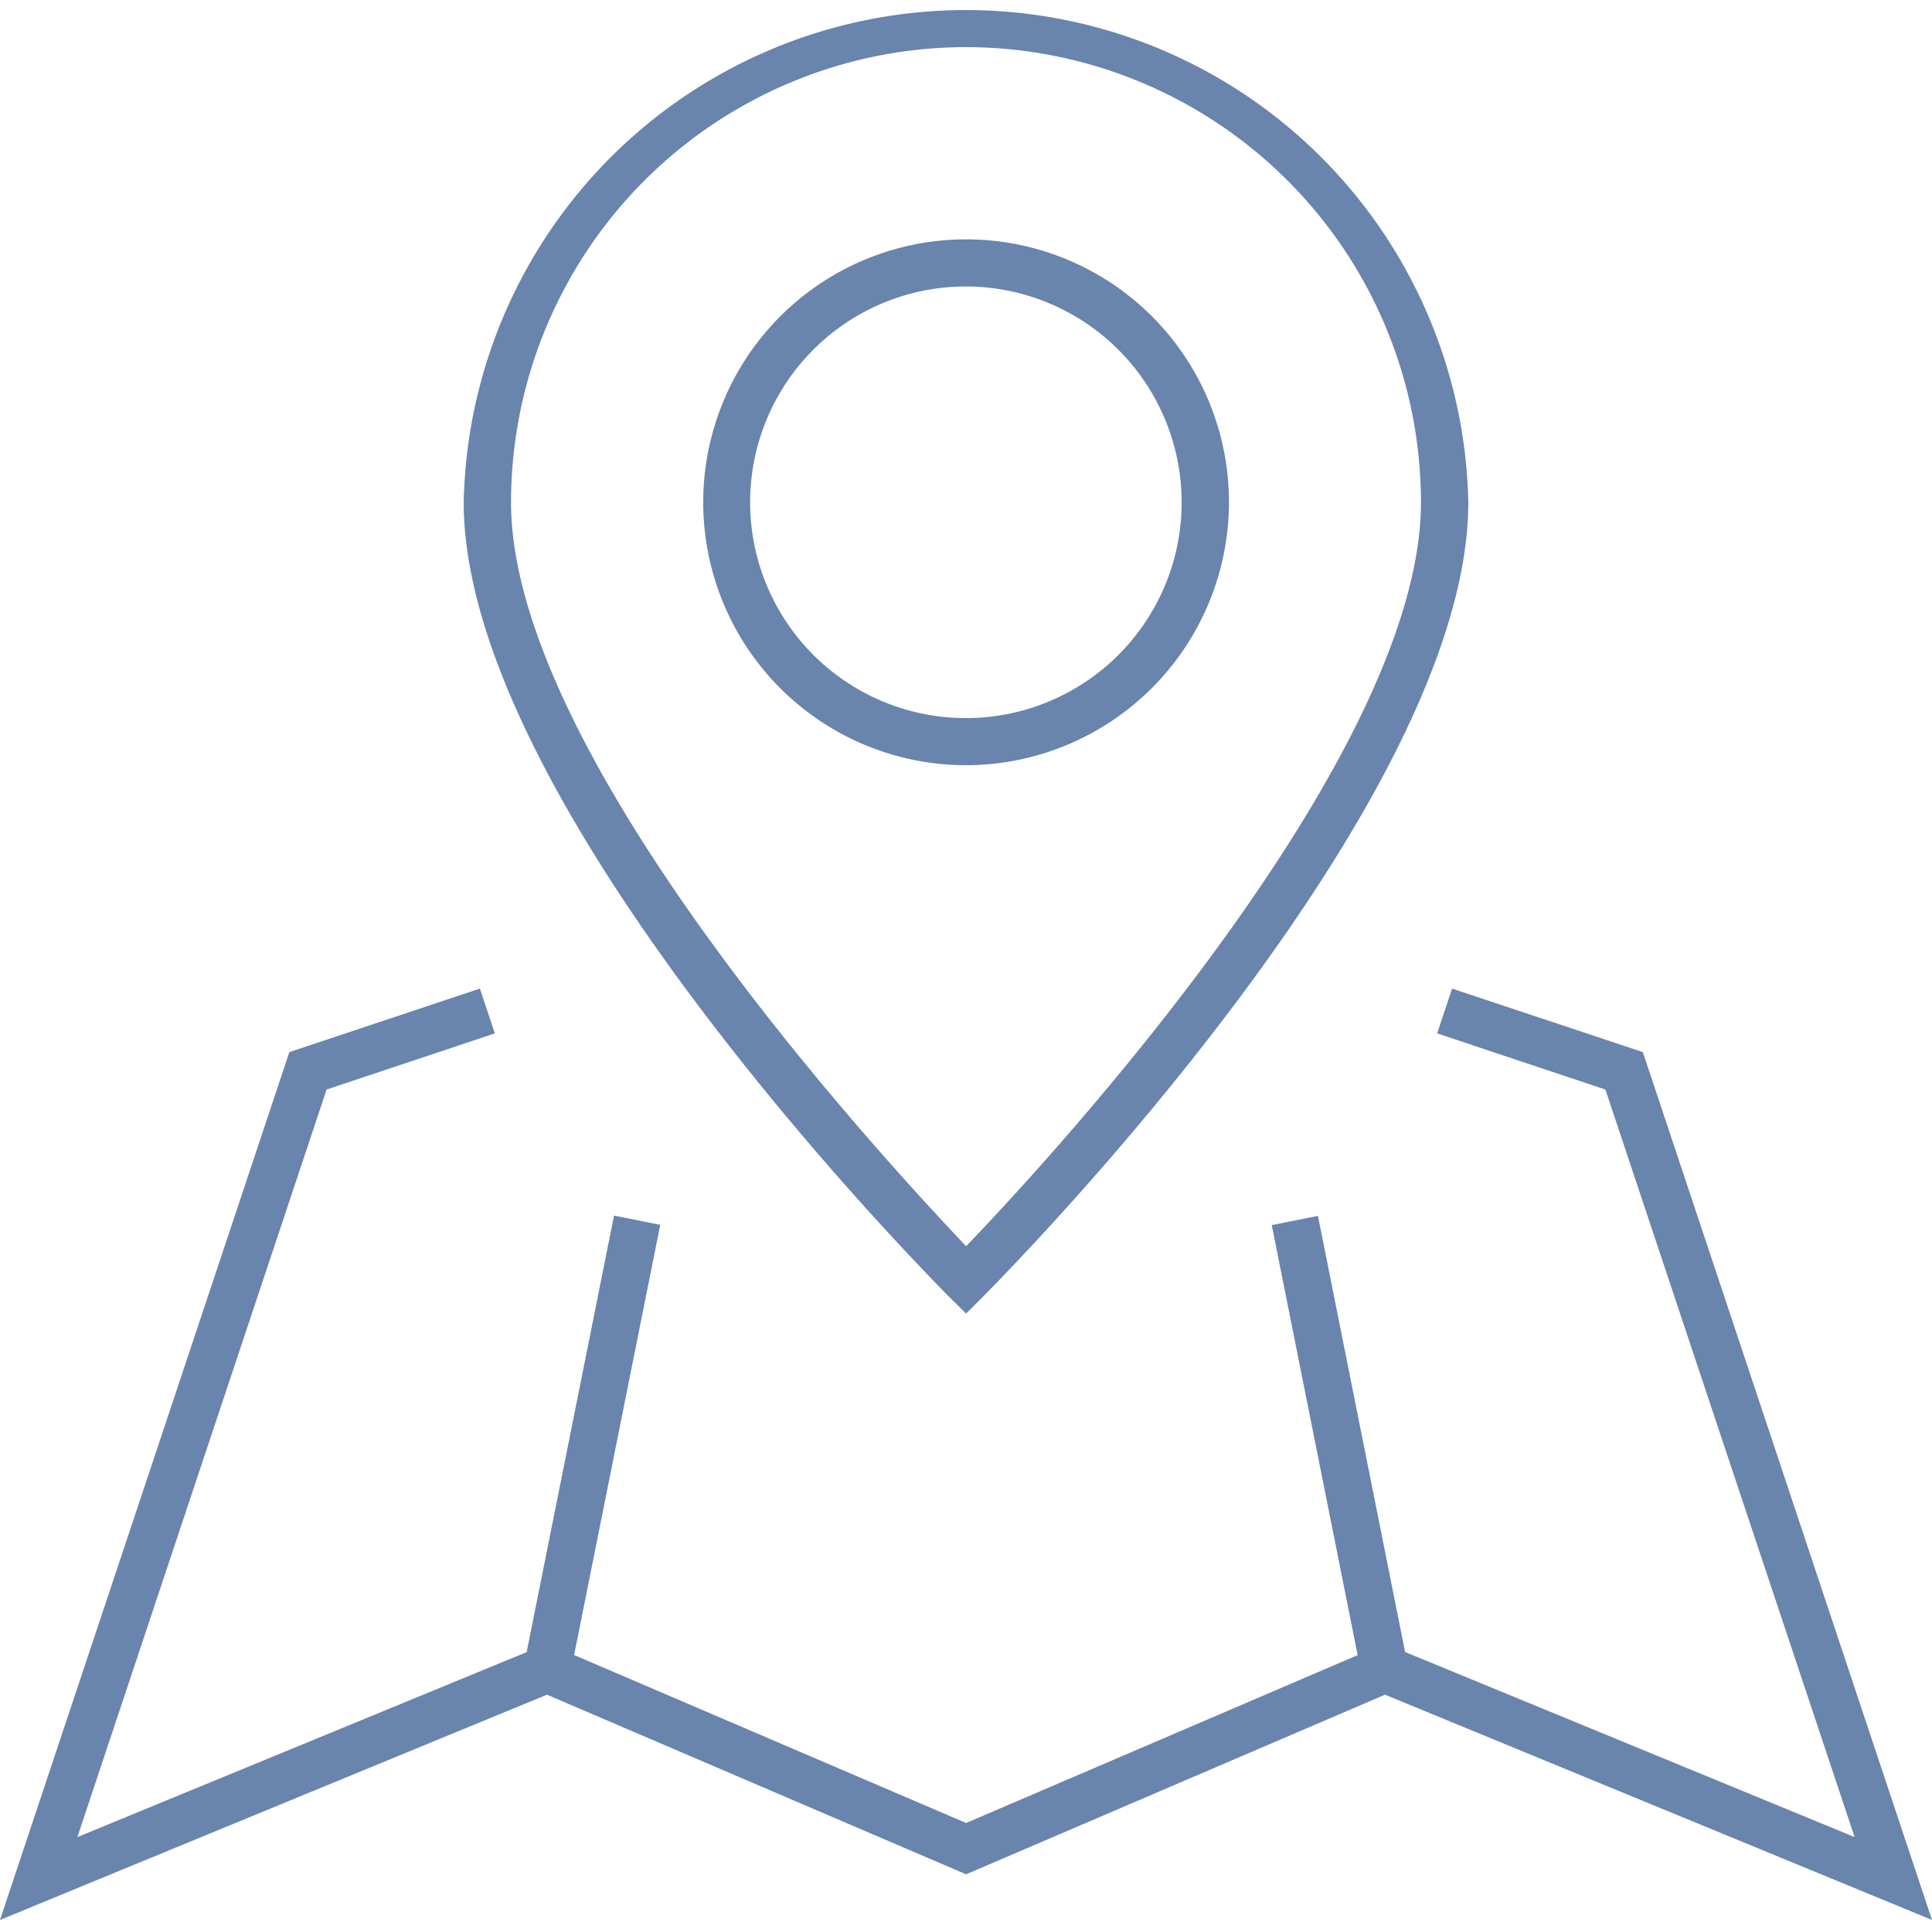
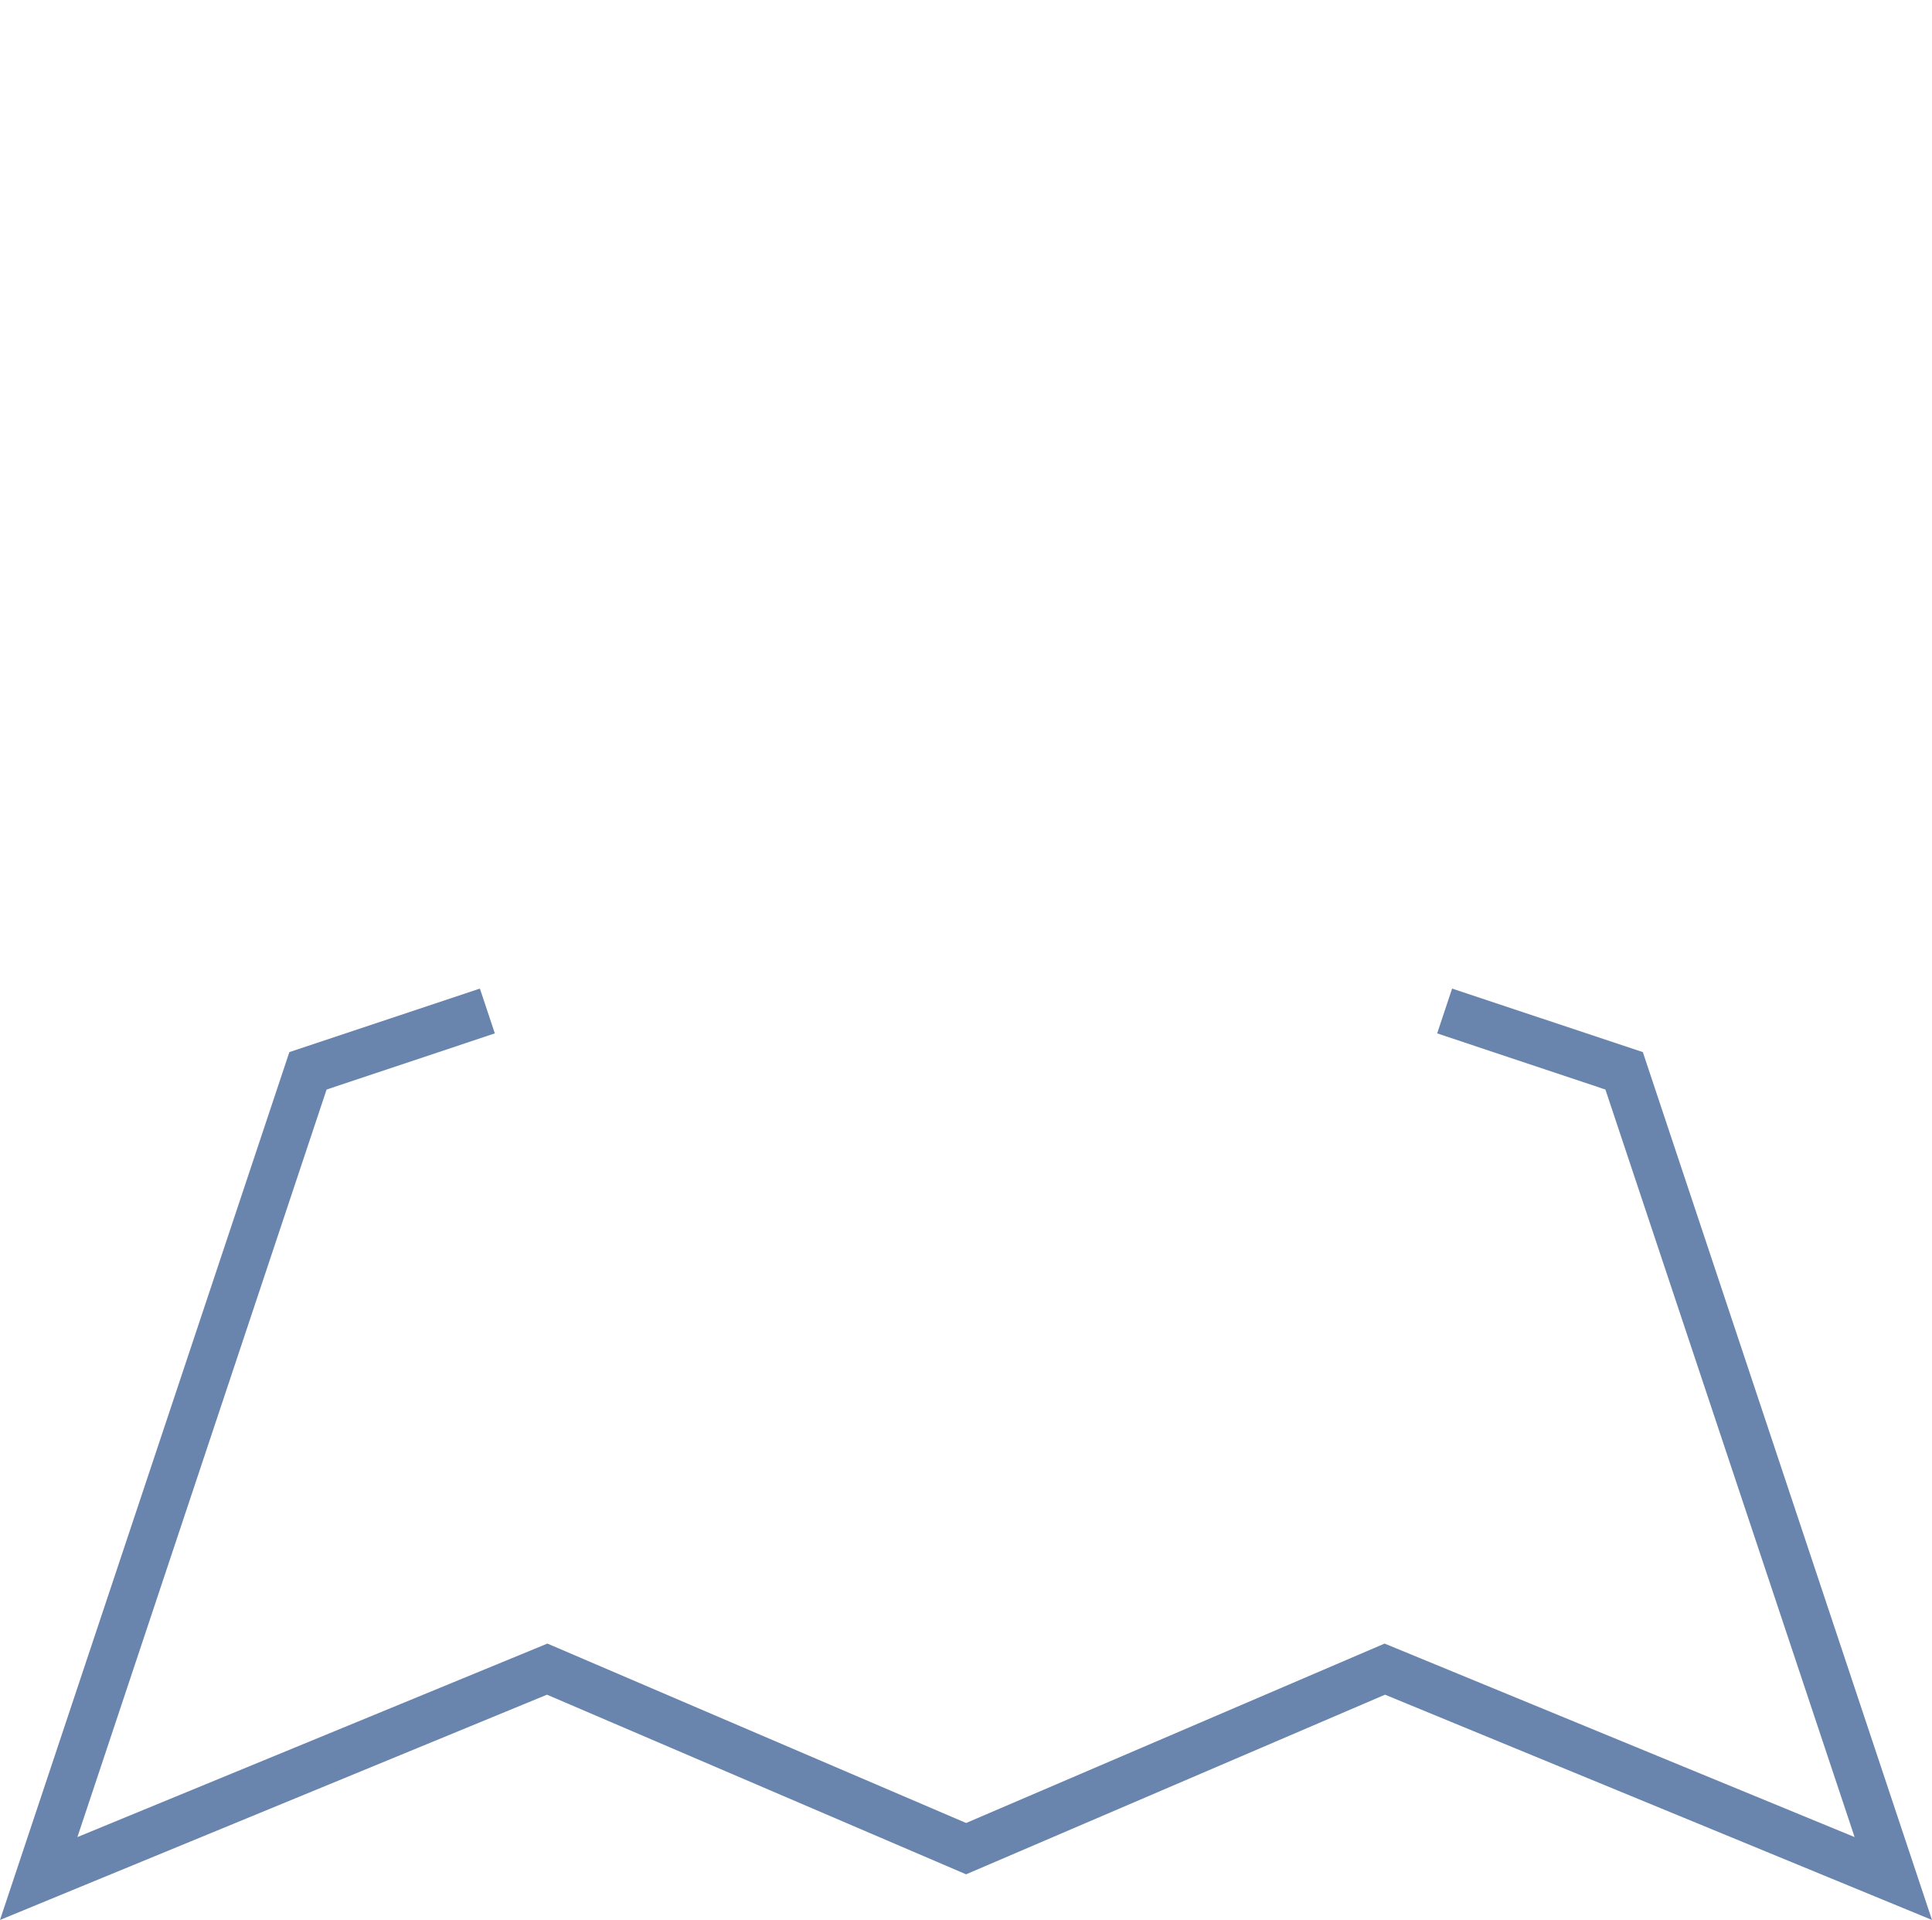
<svg xmlns="http://www.w3.org/2000/svg" viewBox="0 0 91.87 91.29">
  <defs>
    <style>.cls-1{fill:#6984ad;}</style>
  </defs>
  <title>iconAsset 32</title>
  <g id="Layer_2" data-name="Layer 2">
    <g id="Layer_1-2" data-name="Layer 1">
-       <path class="cls-1" d="M45.94,36.38a12.5,12.5,0,1,1,12.5-12.5A12.52,12.52,0,0,1,45.94,36.38Zm0-22.76A10.26,10.26,0,1,0,56.19,23.88,10.27,10.27,0,0,0,45.94,13.62Z" />
-       <path class="cls-1" d="M45.94,62.45l-.8-.79c-.94-.95-23.09-23.26-23.09-37.78a23.89,23.89,0,0,1,47.77,0c0,14.52-22.15,36.83-23.09,37.78Zm0-60.21A21.66,21.66,0,0,0,24.3,23.88C24.3,36,42,55.09,45.94,59.25c4-4.16,21.63-23.25,21.63-35.37A21.66,21.66,0,0,0,45.94,2.24Z" />
-       <rect class="cls-1" x="17.28" y="67.57" width="21.76" height="2.24" transform="translate(-44.72 82.81) rotate(-78.68)" />
-       <rect class="cls-1" x="62.59" y="57.81" width="2.24" height="21.76" transform="translate(-12.23 13.82) rotate(-11.3)" />
      <polygon class="cls-1" points="0 91.28 13.76 50.02 22.82 47 23.53 49.13 15.53 51.8 3.68 87.34 26.03 78.14 45.94 86.67 65.84 78.14 88.19 87.34 76.34 51.8 68.34 49.13 69.05 47 78.12 50.02 91.87 91.28 65.86 80.57 45.94 89.11 26.01 80.57 0 91.28" />
    </g>
  </g>
</svg>